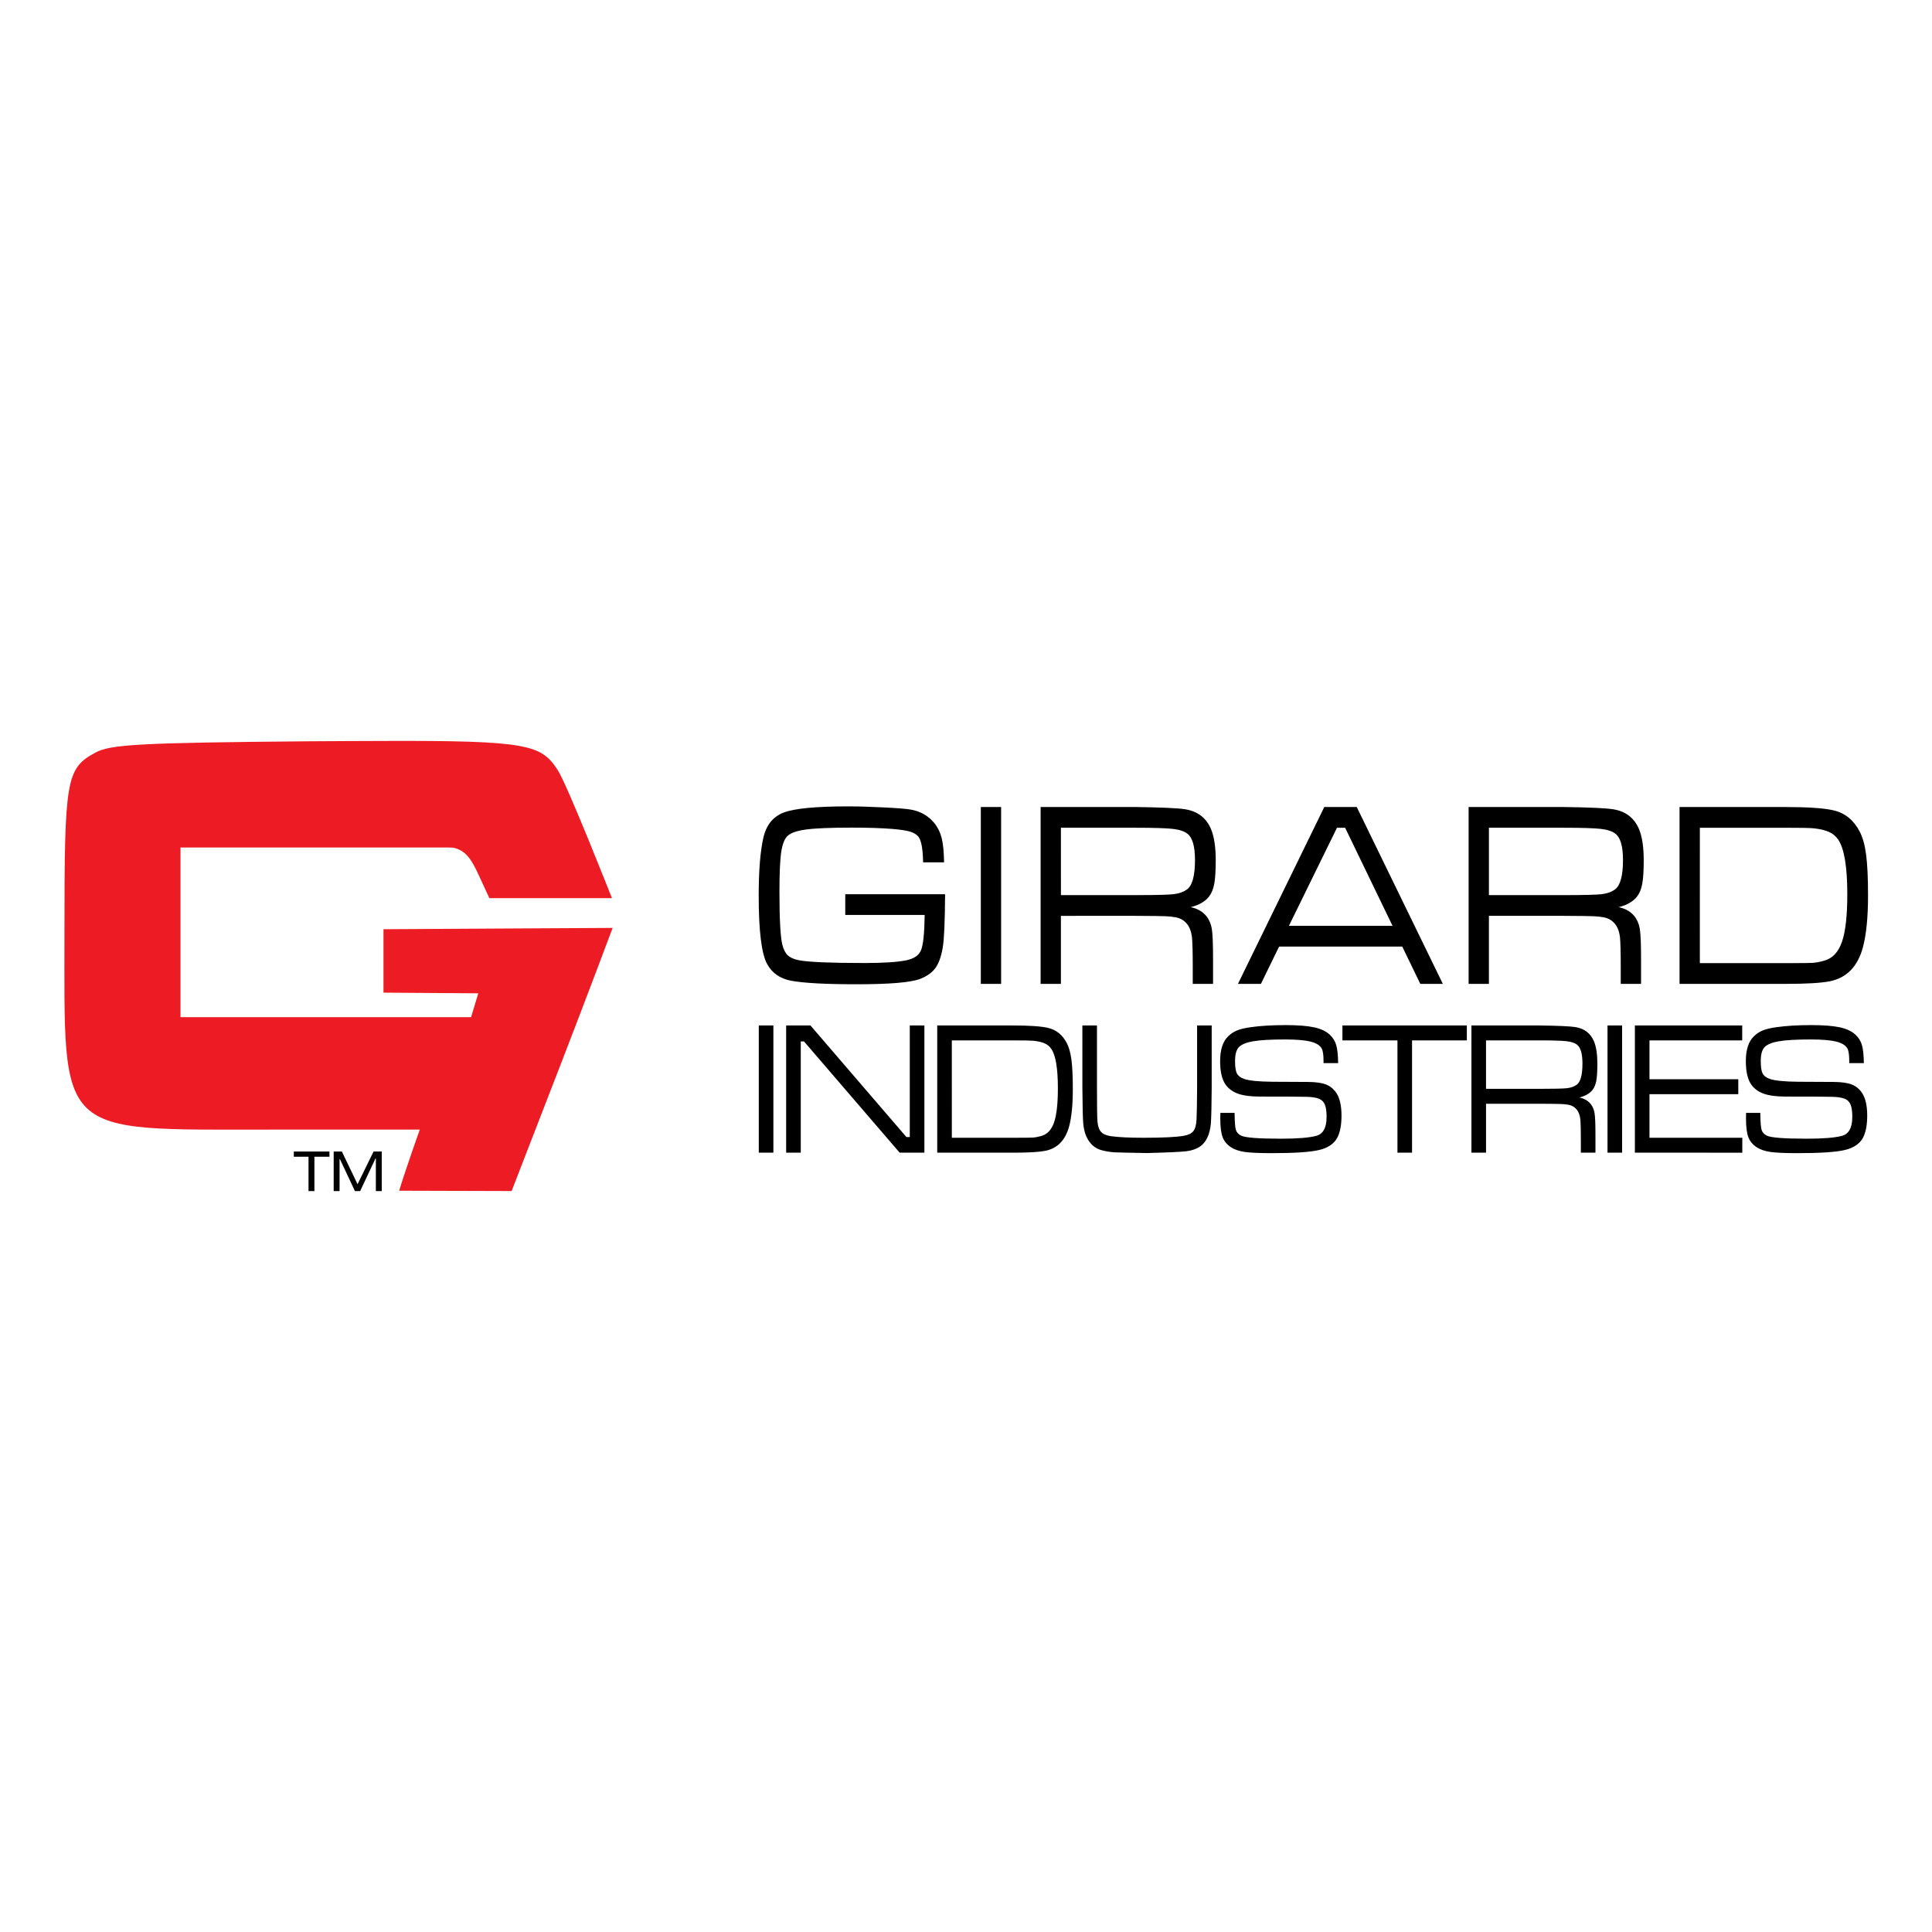
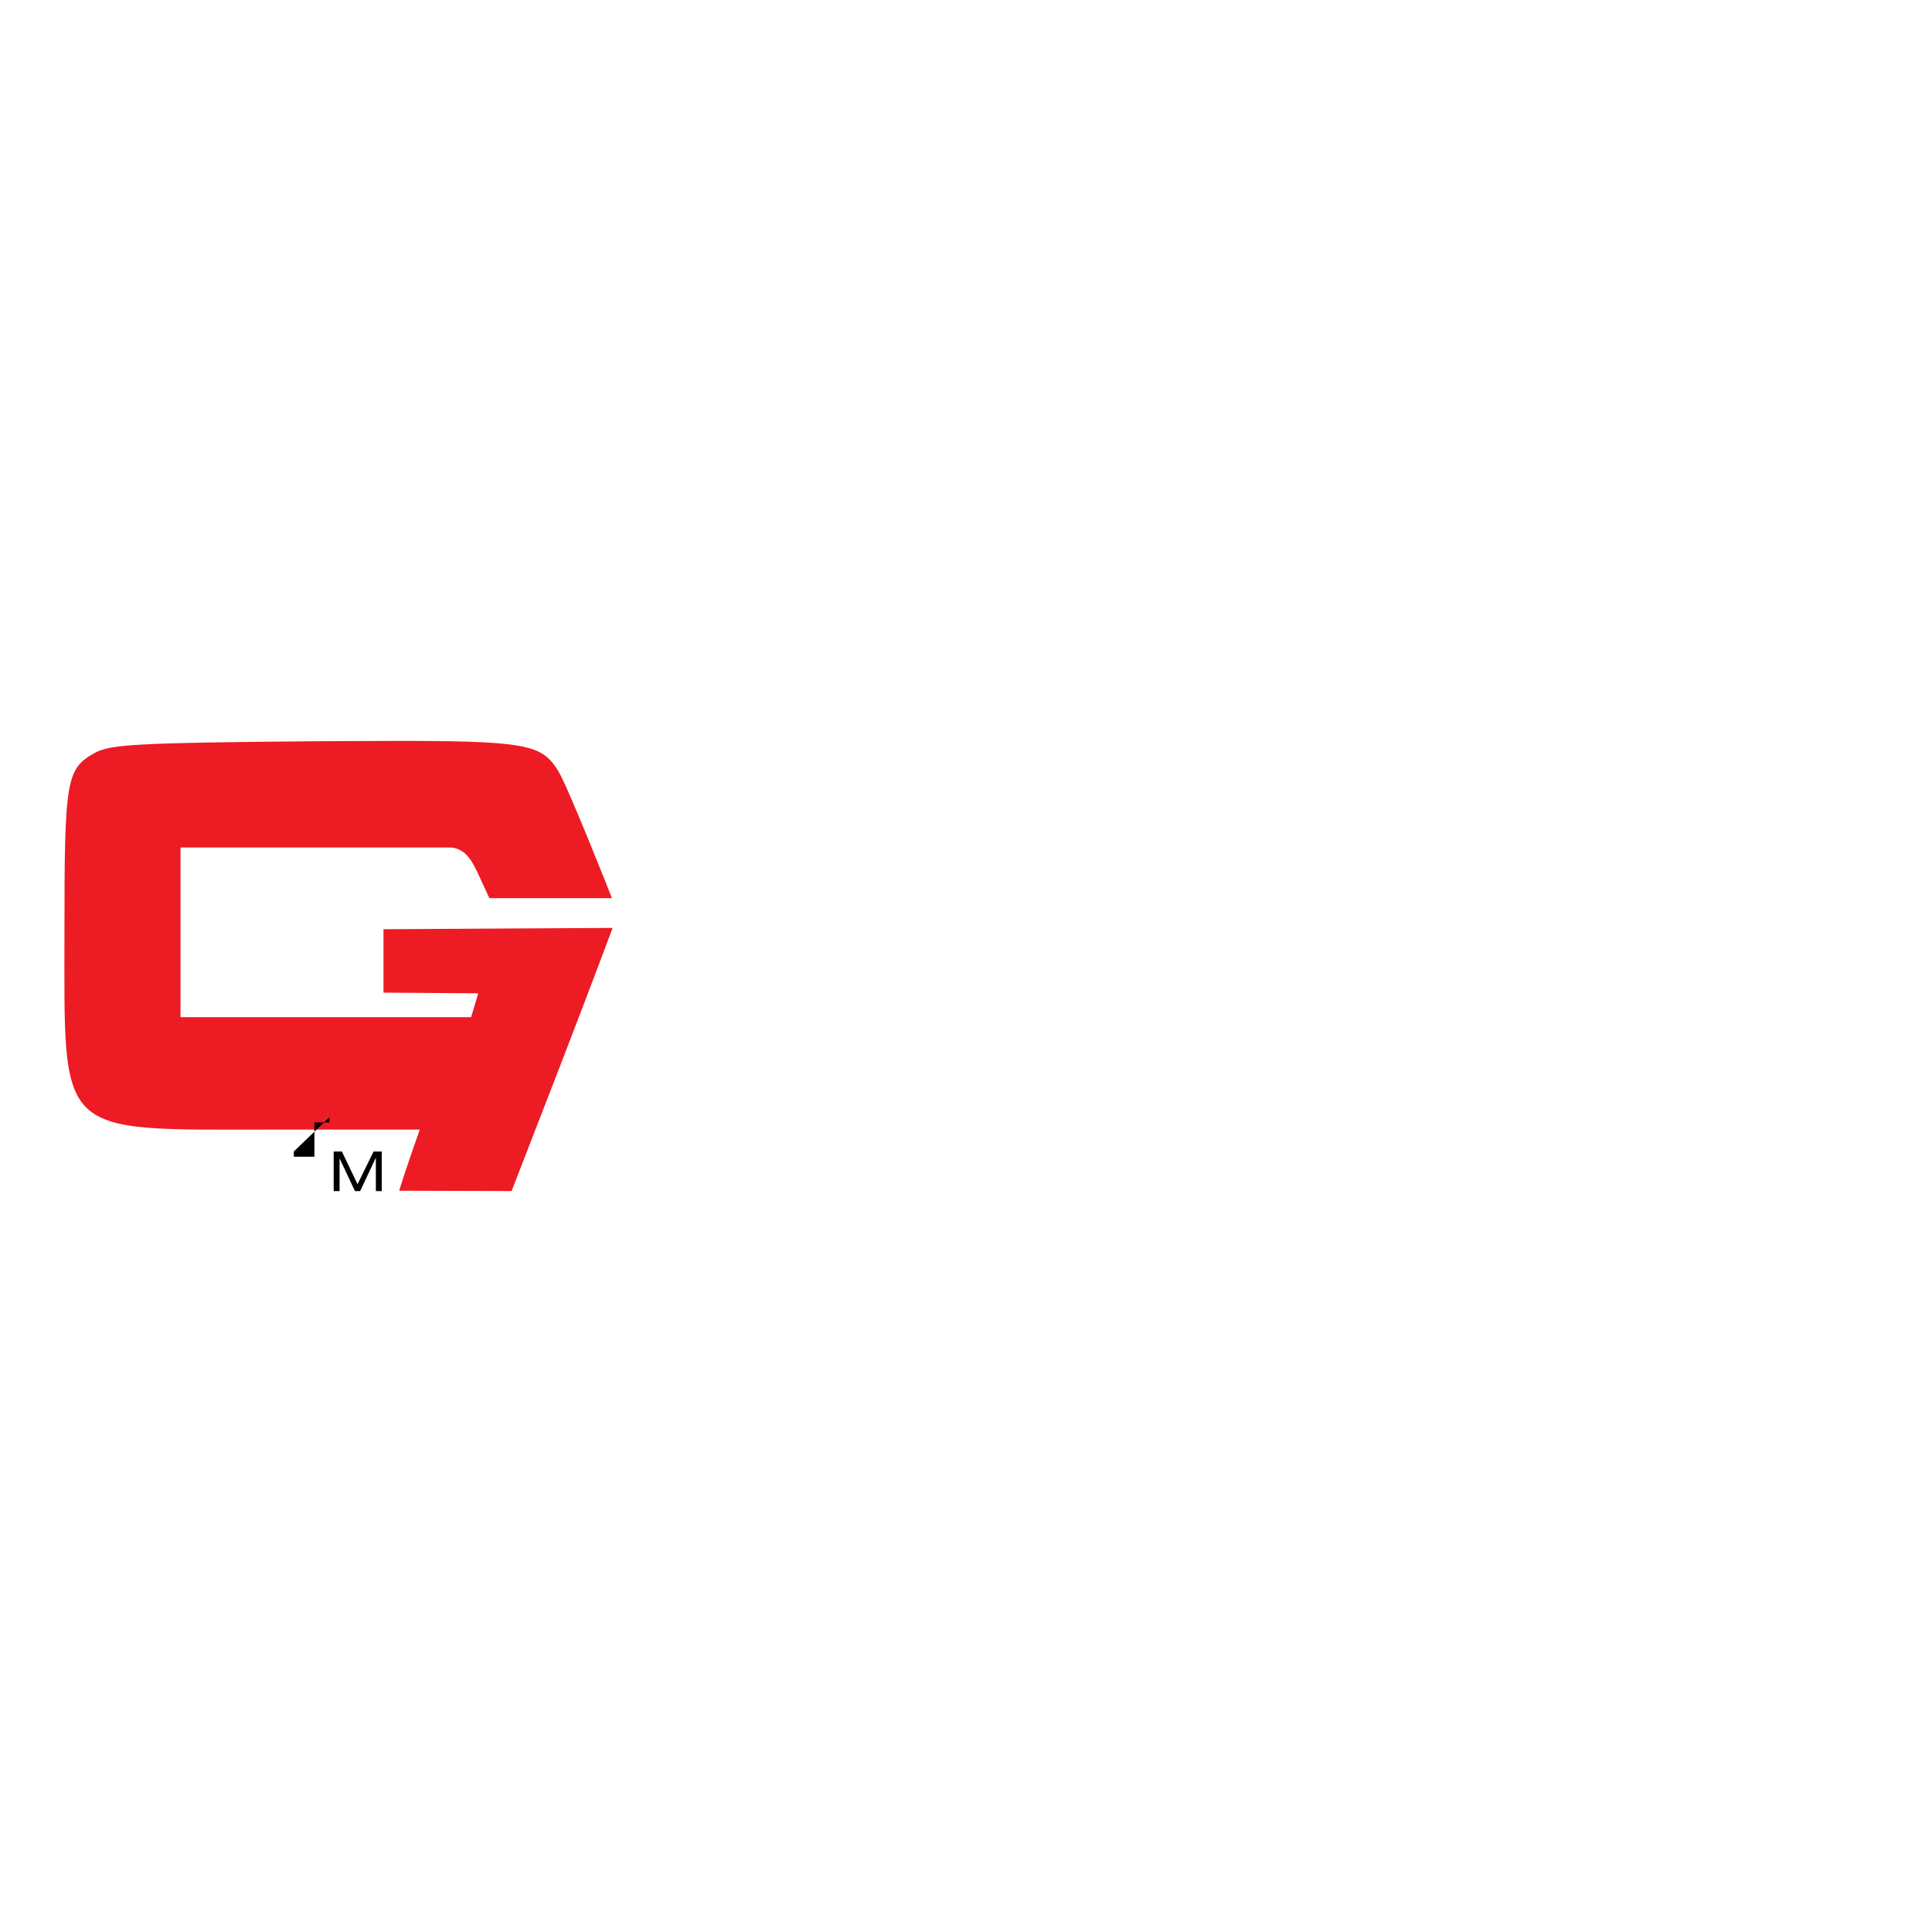
<svg xmlns="http://www.w3.org/2000/svg" xmlns:ns1="http://www.inkscape.org/namespaces/inkscape" xmlns:ns2="http://sodipodi.sourceforge.net/DTD/sodipodi-0.dtd" width="300" height="300" id="svg4700" version="1.1" ns1:version="0.92.5 (2060ec1f9f, 2020-04-08)" ns2:docname="girard_.svg">
  <defs id="defs4702" />
  <g ns1:label="Capa 1" ns1:groupmode="layer" id="layer1" transform="translate(0,-752.362)">
    <path style="fill:#ed1b24;fill-opacity:1;stroke-width:1.624" d="m 59.344,867.417 c -3.256,0.016 -6.943,0.016 -11.116,0.05 -26.845,0.227 -31.116,0.498 -33.449,1.776 -4.487,2.46 -4.773,4.061 -4.771,27.662 0.002,32.249 -1.469,30.86 32.18,30.86 12.656,0 22.993,0 22.993,0 0,0 -2.283,6.434 -3.198,9.491 l 17.46,0.05 7.766,-20.048 c 4.192,-10.834 7.918,-20.81 7.918,-20.81 0,0 -8.793,0.049 -18.323,0.102 l -17.257,0.102 v 9.847 l 14.719,0.102 -1.117,3.705 H 59.547 28.028 v -3.807 -22.536 h 11.877 9.491 10.151 9.948 c 0,0 0.549,0.019 0.842,0.021 1.999,0.4 2.918,1.867 4.081,4.445 l 1.573,3.401 h 8.578 c 6.537,0 10.456,0 10.456,0 0,0 -6.946,-17.639 -8.426,-19.897 -2.564,-3.915 -4.467,-4.601 -27.256,-4.517 z" id="path5620" ns1:connector-curvature="0" ns2:nodetypes="ccssscccccccccccccccccccccsccsc" />
    <g aria-label="GIRARD" transform="scale(0.928,1.078)" style="font-style:normal;font-variant:normal;font-weight:normal;font-stretch:normal;font-size:19.491px;line-height:0%;font-family:MicrogrammaDEEBolExt;-inkscape-font-specification:MicrogrammaDEEBolExt;letter-spacing:0px;word-spacing:0px;fill:#000000;fill-opacity:1;stroke:none;stroke-width:1.624" id="text5595" />
    <g aria-label="INDUSTRIES" transform="scale(0.928,1.078)" style="font-style:normal;font-variant:normal;font-weight:normal;font-stretch:normal;font-size:19.491px;line-height:0%;font-family:MicrogrammaDEEBolExt;-inkscape-font-specification:MicrogrammaDEEBolExt;letter-spacing:0px;word-spacing:0px;fill:#000000;fill-opacity:1;stroke:none;stroke-width:1.624" id="text5595-7">
-       <path id="path51" style="font-style:normal;font-variant:normal;font-weight:normal;font-stretch:normal;font-size:27.491px;line-height:1.25;font-family:MicrogrammaDMedExt;-inkscape-font-specification:MicrogrammaDMedExt;letter-spacing:-0.601px;fill:#000000;stroke-width:1.624" d="m 292.167,858.228 h 2.376 q 0,0.309 0.013,0.403 0.027,1.544 0.215,2.067 0.201,0.524 0.859,0.805 1.02,0.443 6.671,0.443 4.094,0 5.879,-0.403 1.758,-0.389 1.758,-2.725 0,-1.181 -0.282,-1.772 -0.282,-0.604 -0.966,-0.846 -0.685,-0.242 -1.92,-0.282 -1.235,-0.04 -8.014,-0.04 -2.282,0 -3.651,-0.416 -1.369,-0.43 -2.107,-1.356 -0.873,-1.101 -0.873,-3.342 0,-2.483 1.383,-3.597 0.671,-0.55 1.49,-0.832 0.819,-0.282 2.295,-0.456 2.43,-0.295 5.772,-0.295 3.101,0 4.792,0.322 1.691,0.309 2.631,1.074 0.779,0.631 1.06,1.477 0.295,0.846 0.322,2.604 h -2.443 q 0,-0.215 0,-0.282 0,-1.342 -0.295,-1.799 -0.43,-0.711 -1.879,-1.02 -1.436,-0.309 -4.295,-0.309 -3.557,0 -5.343,0.268 -1.772,0.268 -2.403,0.886 -0.591,0.591 -0.591,1.96 0,1.235 0.295,1.758 0.295,0.524 1.154,0.792 1.248,0.403 4.806,0.43 1.208,0.013 5.973,0.027 1.973,0.013 3.02,0.376 1.06,0.362 1.732,1.248 0.832,1.128 0.832,3.222 0,2 -0.685,3.155 -0.819,1.342 -3.047,1.799 -2.215,0.456 -7.974,0.456 -3.047,0 -4.497,-0.174 -1.436,-0.188 -2.282,-0.671 -1.02,-0.577 -1.409,-1.463 -0.389,-0.899 -0.389,-2.671 0,-0.081 0.013,-0.819 z m -18.608,5.732 v -18.323 h 17.961 v 2.148 h -15.517 v 5.598 h 14.86 v 2.148 h -14.86 v 6.282 h 15.531 v 2.148 z m -4.58,-18.323 h 2.443 v 18.323 h -2.443 z m -22.769,18.323 v -18.323 h 11.423 q 4.645,0.054 5.933,0.228 2.269,0.295 3.141,2.04 0.577,1.168 0.577,3.262 0,1.584 -0.174,2.416 -0.175,0.819 -0.617,1.315 -0.711,0.792 -2.228,1.114 1.181,0.201 1.879,0.913 0.524,0.564 0.671,1.342 0.148,0.779 0.148,3.087 v 2.604 h -2.443 v -1.758 q 0,-2.242 -0.094,-3.101 -0.268,-1.745 -1.973,-2.04 -0.671,-0.094 -1.208,-0.107 -0.524,-0.027 -3.611,-0.04 h -8.98 v 7.047 z m 2.443,-9.195 h 8.98 q 3.571,0 4.577,-0.094 1.007,-0.107 1.638,-0.51 0.94,-0.617 0.94,-3.034 0,-2.081 -0.873,-2.698 -0.564,-0.403 -1.772,-0.524 -1.195,-0.121 -4.51,-0.121 h -8.98 z m -24.031,-9.128 h 20.82 v 2.148 h -9.168 v 16.175 h -2.443 v -16.175 h -9.208 z m -20.42,12.591 h 2.376 q 0,0.309 0.013,0.403 0.027,1.544 0.215,2.067 0.201,0.524 0.859,0.805 1.02,0.443 6.671,0.443 4.094,0 5.879,-0.403 1.758,-0.389 1.758,-2.725 0,-1.181 -0.282,-1.772 -0.282,-0.604 -0.966,-0.846 -0.685,-0.242 -1.92,-0.282 -1.235,-0.04 -8.014,-0.04 -2.282,0 -3.651,-0.416 -1.369,-0.43 -2.107,-1.356 -0.873,-1.101 -0.873,-3.342 0,-2.483 1.383,-3.597 0.671,-0.55 1.49,-0.832 0.819,-0.282 2.295,-0.456 2.43,-0.295 5.772,-0.295 3.101,0 4.792,0.322 1.691,0.309 2.631,1.074 0.779,0.631 1.06,1.477 0.295,0.846 0.322,2.604 h -2.443 q 0,-0.215 0,-0.282 0,-1.342 -0.295,-1.799 -0.43,-0.711 -1.879,-1.02 -1.436,-0.309 -4.295,-0.309 -3.557,0 -5.343,0.268 -1.772,0.268 -2.403,0.886 -0.591,0.591 -0.591,1.96 0,1.235 0.295,1.758 0.295,0.524 1.154,0.792 1.248,0.403 4.806,0.43 1.208,0.013 5.973,0.027 1.973,0.013 3.02,0.376 1.06,0.362 1.732,1.248 0.832,1.128 0.832,3.222 0,2 -0.685,3.155 -0.819,1.342 -3.047,1.799 -2.215,0.456 -7.974,0.456 -3.047,0 -4.497,-0.174 -1.436,-0.188 -2.282,-0.671 -1.02,-0.577 -1.409,-1.463 -0.389,-0.899 -0.389,-2.671 0,-0.081 0.013,-0.819 z m -23.091,-12.591 h 2.443 v 9.007 q 0,3.987 0.081,4.806 0.107,1.047 0.604,1.517 0.497,0.47 1.651,0.617 1.906,0.228 5.49,0.228 4.913,0 6.765,-0.295 1.101,-0.174 1.544,-0.671 0.456,-0.51 0.524,-1.651 0.067,-1.034 0.094,-4.551 v -9.007 h 2.443 v 9.007 q -0.027,3.665 -0.134,5.061 -0.242,2.389 -1.758,3.329 -0.94,0.564 -2.282,0.711 -1.342,0.148 -6.618,0.268 -4.631,-0.067 -5.544,-0.107 -0.913,-0.054 -2,-0.282 -1.812,-0.389 -2.658,-2.04 -0.403,-0.805 -0.51,-1.92 -0.094,-1.128 -0.134,-5.02 z m -24.286,18.323 v -18.323 h 12.645 q 4.202,0 5.906,0.349 2.054,0.416 3.128,2.188 0.55,0.899 0.779,2.416 0.228,1.503 0.228,4.202 0,3.369 -0.604,5.343 -0.94,3.034 -4,3.557 -1.584,0.268 -5.249,0.268 z m 2.443,-2.148 h 10.282 q 2.644,0 3.275,-0.027 0.644,-0.04 1.409,-0.228 1.49,-0.349 2.134,-1.946 0.644,-1.597 0.644,-4.926 0,-4.322 -1.114,-5.692 -0.416,-0.524 -1.101,-0.779 -0.685,-0.268 -1.866,-0.376 -0.698,-0.054 -3.504,-0.054 h -10.162 z m -27.722,-16.175 h 4.067 l 16.054,16.068 h 0.564 v -16.068 h 2.443 v 18.323 h -4.134 l -16.014,-16.028 h -0.537 v 16.028 h -2.443 z m -4.58,0 h 2.443 v 18.323 h -2.443 z m 154.068,-5.993 v -25.474 h 17.58 q 5.841,0 8.211,0.485 2.855,0.579 4.348,3.042 0.765,1.25 1.082,3.359 0.317,2.09 0.317,5.841 0,4.684 -0.84,7.428 -1.306,4.218 -5.561,4.946 -2.202,0.373 -7.297,0.373 z m 3.397,-2.986 h 14.295 q 3.676,0 4.554,-0.037 0.896,-0.056 1.96,-0.317 2.072,-0.485 2.967,-2.706 0.896,-2.221 0.896,-6.849 0,-6.009 -1.549,-7.913 -0.579,-0.728 -1.53,-1.082 -0.952,-0.373 -2.594,-0.523 -0.97,-0.075 -4.871,-0.075 h -14.127 z m -38.691,2.986 v -25.474 h 15.882 q 6.457,0.075 8.249,0.317 3.154,0.411 4.367,2.837 0.802,1.624 0.802,4.535 0,2.202 -0.243,3.359 -0.243,1.138 -0.858,1.829 -0.989,1.101 -3.098,1.549 1.642,0.28 2.613,1.269 0.728,0.784 0.933,1.866 0.205,1.082 0.205,4.292 v 3.621 h -3.397 v -2.445 q 0,-3.117 -0.131,-4.311 -0.373,-2.426 -2.743,-2.837 -0.933,-0.131 -1.68,-0.149 -0.728,-0.037 -5.02,-0.056 h -12.485 v 9.798 z m 3.397,-12.784 h 12.485 q 4.964,0 6.364,-0.131 1.4,-0.149 2.277,-0.709 1.306,-0.858 1.306,-4.218 0,-2.893 -1.213,-3.751 -0.784,-0.56 -2.463,-0.728 -1.661,-0.168 -6.271,-0.168 h -12.485 z m -11.481,12.784 -3.023,-5.375 h -20.603 l -3.042,5.375 h -3.844 l 14.445,-25.474 h 5.431 l 14.407,25.474 z m -4.647,-8.361 -7.932,-14.127 h -1.362 l -8.044,14.127 z m -58.884,8.361 v -25.474 h 15.882 q 6.457,0.075 8.249,0.317 3.154,0.411 4.367,2.837 0.802,1.624 0.802,4.535 0,2.202 -0.243,3.359 -0.243,1.138 -0.858,1.829 -0.989,1.101 -3.098,1.549 1.642,0.28 2.613,1.269 0.728,0.784 0.933,1.866 0.205,1.082 0.205,4.292 v 3.621 h -3.397 v -2.445 q 0,-3.117 -0.131,-4.311 -0.373,-2.426 -2.743,-2.837 -0.933,-0.131 -1.68,-0.149 -0.728,-0.037 -5.02,-0.056 H 177.518 v 9.798 z m 3.397,-12.784 h 12.485 q 4.964,0 6.364,-0.131 1.4,-0.149 2.277,-0.709 1.306,-0.858 1.306,-4.218 0,-2.893 -1.213,-3.751 -0.784,-0.56 -2.463,-0.728 -1.661,-0.168 -6.271,-0.168 H 177.518 Z m -13.404,-12.69 h 3.397 v 25.474 h -3.397 z M 141.435,826.73 h 16.703 q -0.037,5.916 -0.392,7.689 -0.392,1.96 -1.232,2.949 -0.84,0.989 -2.575,1.568 -2.351,0.765 -10.582,0.765 -7.745,0 -10.955,-0.504 -2.799,-0.448 -4.05,-2.426 -1.4,-2.221 -1.4,-9.854 0,-5.3 0.765,-8.267 0.728,-2.818 3.453,-3.695 2.743,-0.877 10.75,-0.877 2.631,0 5.897,0.149 3.285,0.131 4.479,0.299 2.445,0.336 3.975,1.885 0.914,0.952 1.288,2.202 0.373,1.25 0.411,3.527 h -3.509 q -0.056,-2.967 -0.821,-3.732 -0.504,-0.485 -1.418,-0.709 -0.914,-0.224 -2.911,-0.373 -2.743,-0.187 -6.812,-0.187 -5.356,0 -7.708,0.28 -2.351,0.28 -3.117,1.008 -0.709,0.672 -0.989,2.426 -0.261,1.736 -0.261,5.58 0,5.729 0.467,7.521 0.299,1.064 0.933,1.586 0.635,0.504 1.904,0.709 2.501,0.392 10.936,0.392 4.666,0 6.886,-0.373 2.016,-0.336 2.557,-1.456 0.56,-1.138 0.616,-5.095 H 141.435 Z" />
-     </g>
-     <path style="font-style:normal;font-variant:normal;font-weight:normal;font-stretch:normal;font-size:5.292px;line-height:125%;font-family:MicrogrammaDEEBolExt;-inkscape-font-specification:MicrogrammaDEEBolExt;letter-spacing:0px;word-spacing:0px;fill:#000000;fill-opacity:1;stroke:none;stroke-width:1.624" d="m 45.622,931.169 v 0.812 h 2.284 v 5.329 h 0.914 v -5.329 h 2.335 v -0.812 z m 6.192,0 v 6.141 h 0.914 v -4.974 h 0.051 l 2.335,4.974 h 0.812 l 2.386,-5.076 h 0.051 v 5.076 h 0.914 v -6.141 h -1.269 l -2.487,5.076 -2.436,-5.076 h -1.269 z" id="text5647" ns1:connector-curvature="0" />
+       </g>
+     <path style="font-style:normal;font-variant:normal;font-weight:normal;font-stretch:normal;font-size:5.292px;line-height:125%;font-family:MicrogrammaDEEBolExt;-inkscape-font-specification:MicrogrammaDEEBolExt;letter-spacing:0px;word-spacing:0px;fill:#000000;fill-opacity:1;stroke:none;stroke-width:1.624" d="m 45.622,931.169 v 0.812 h 2.284 h 0.914 v -5.329 h 2.335 v -0.812 z m 6.192,0 v 6.141 h 0.914 v -4.974 h 0.051 l 2.335,4.974 h 0.812 l 2.386,-5.076 h 0.051 v 5.076 h 0.914 v -6.141 h -1.269 l -2.487,5.076 -2.436,-5.076 h -1.269 z" id="text5647" ns1:connector-curvature="0" />
  </g>
</svg>